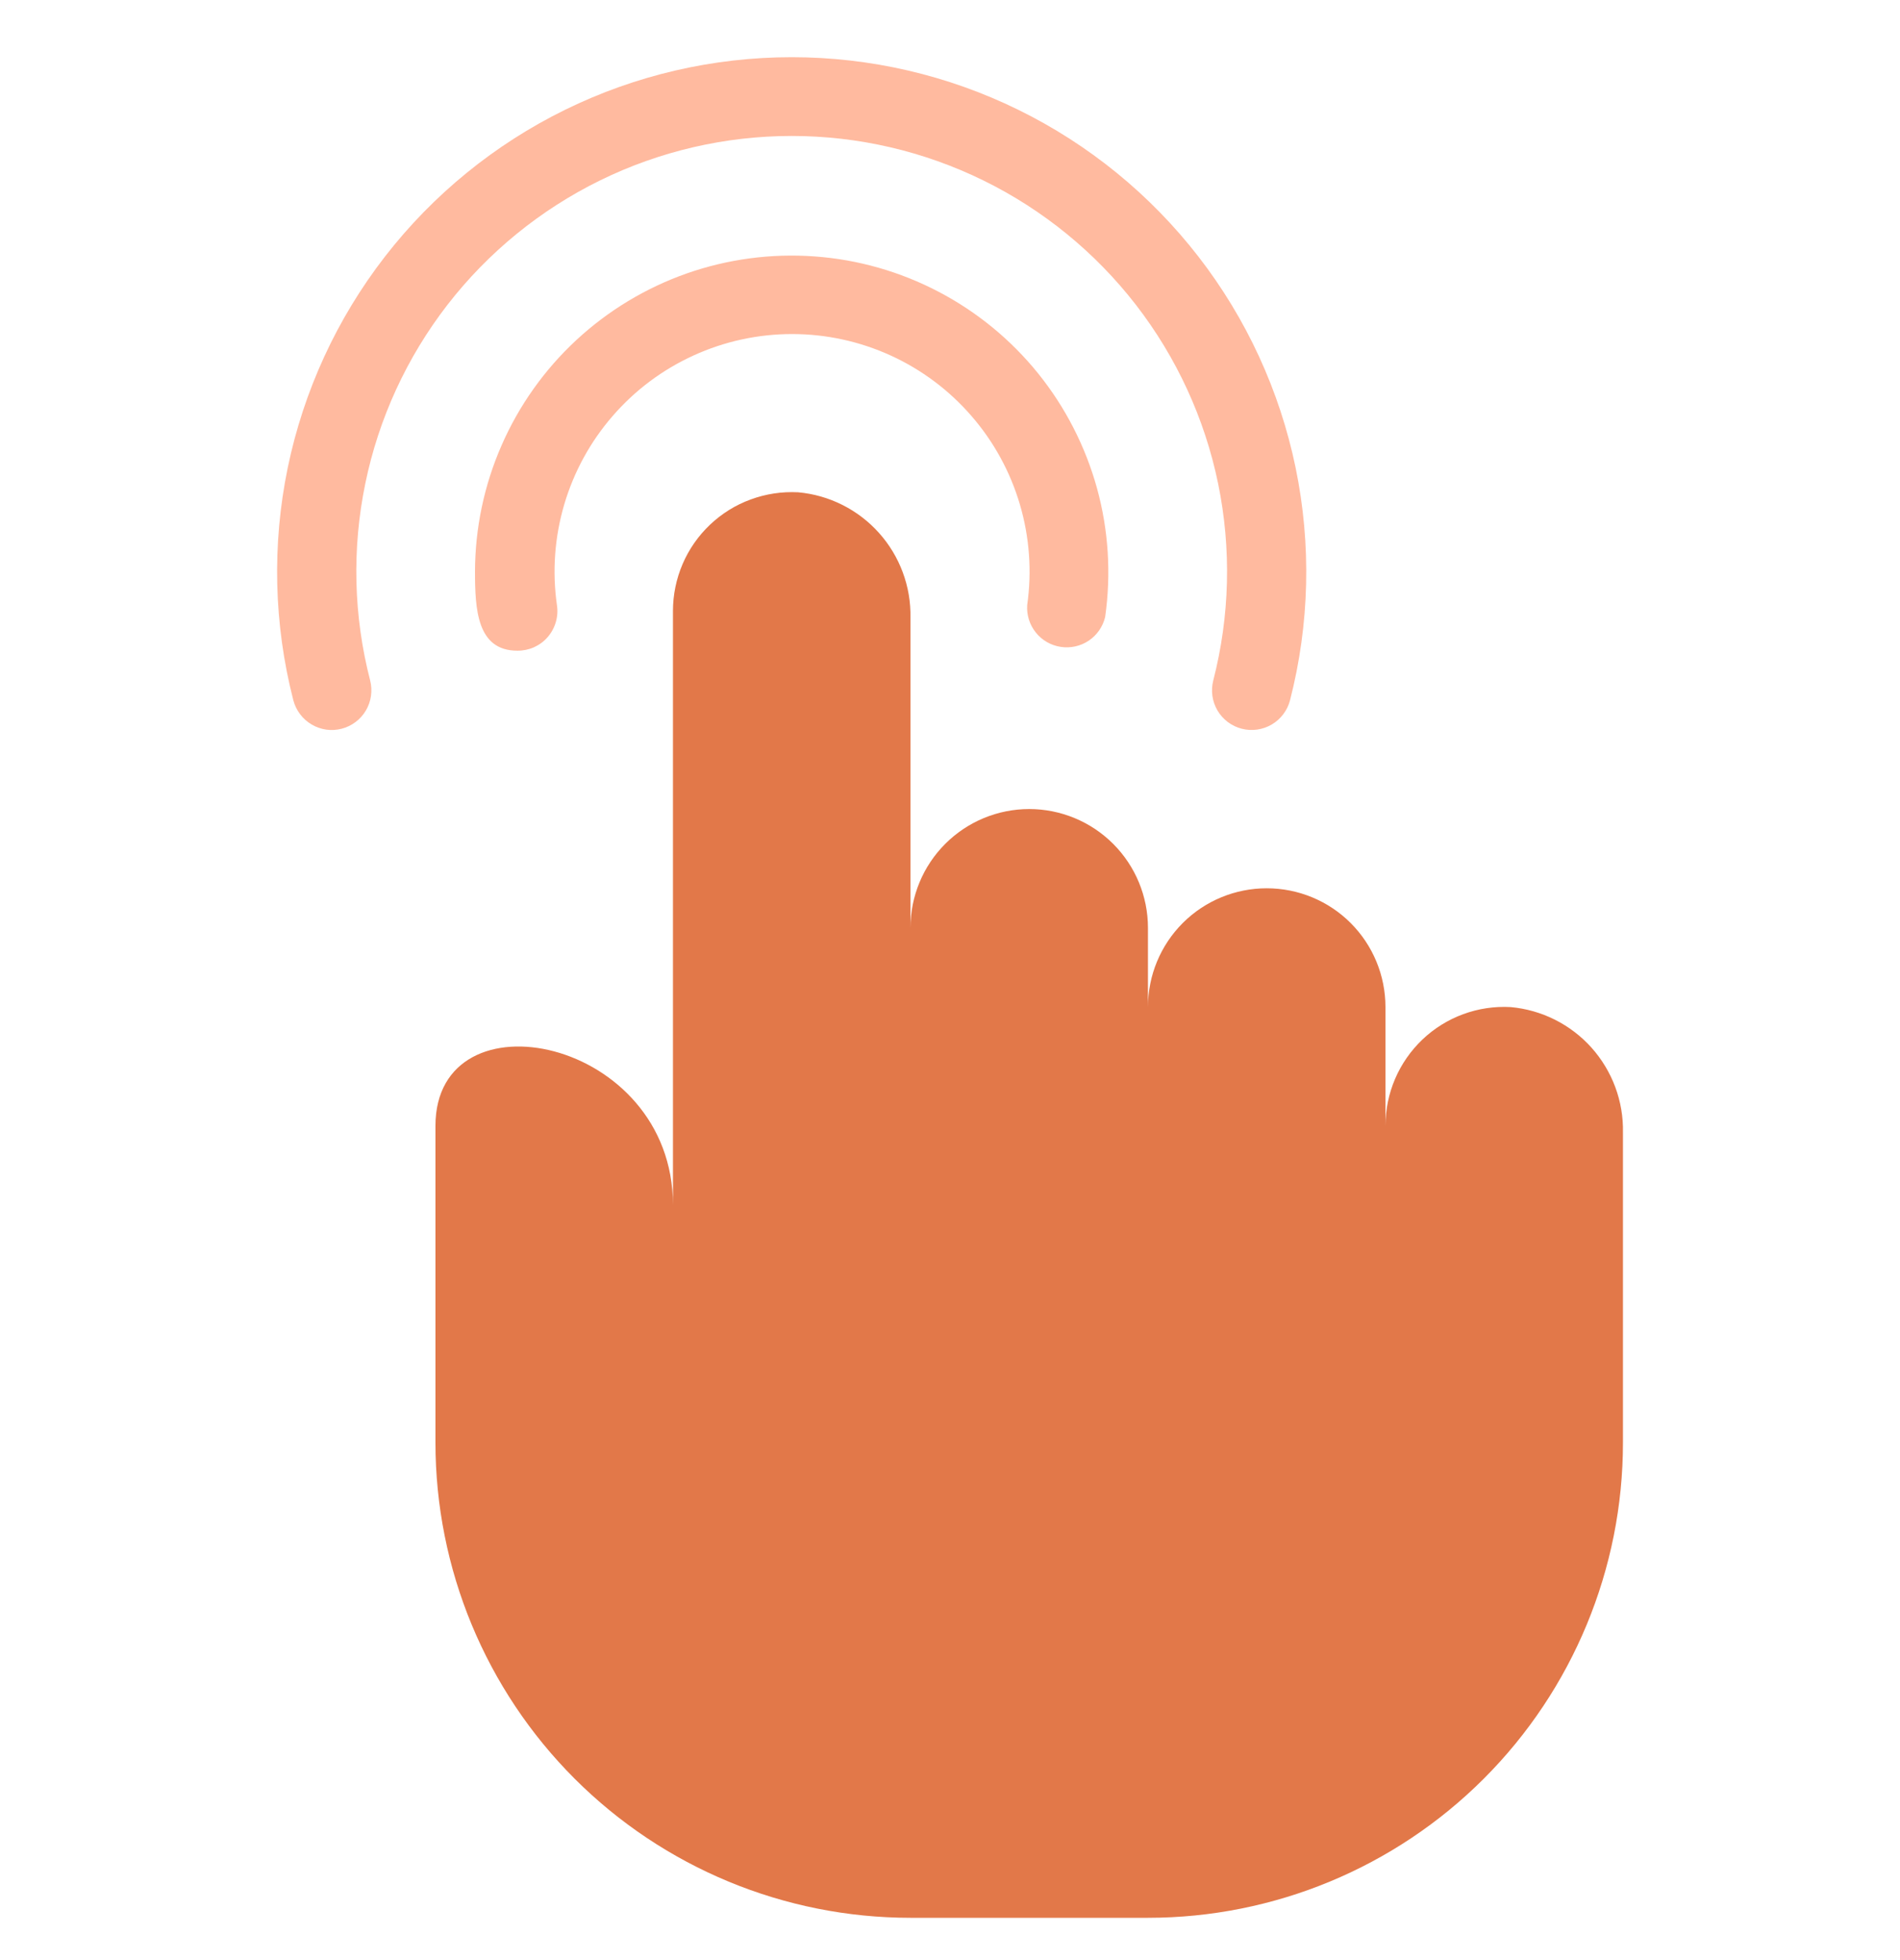
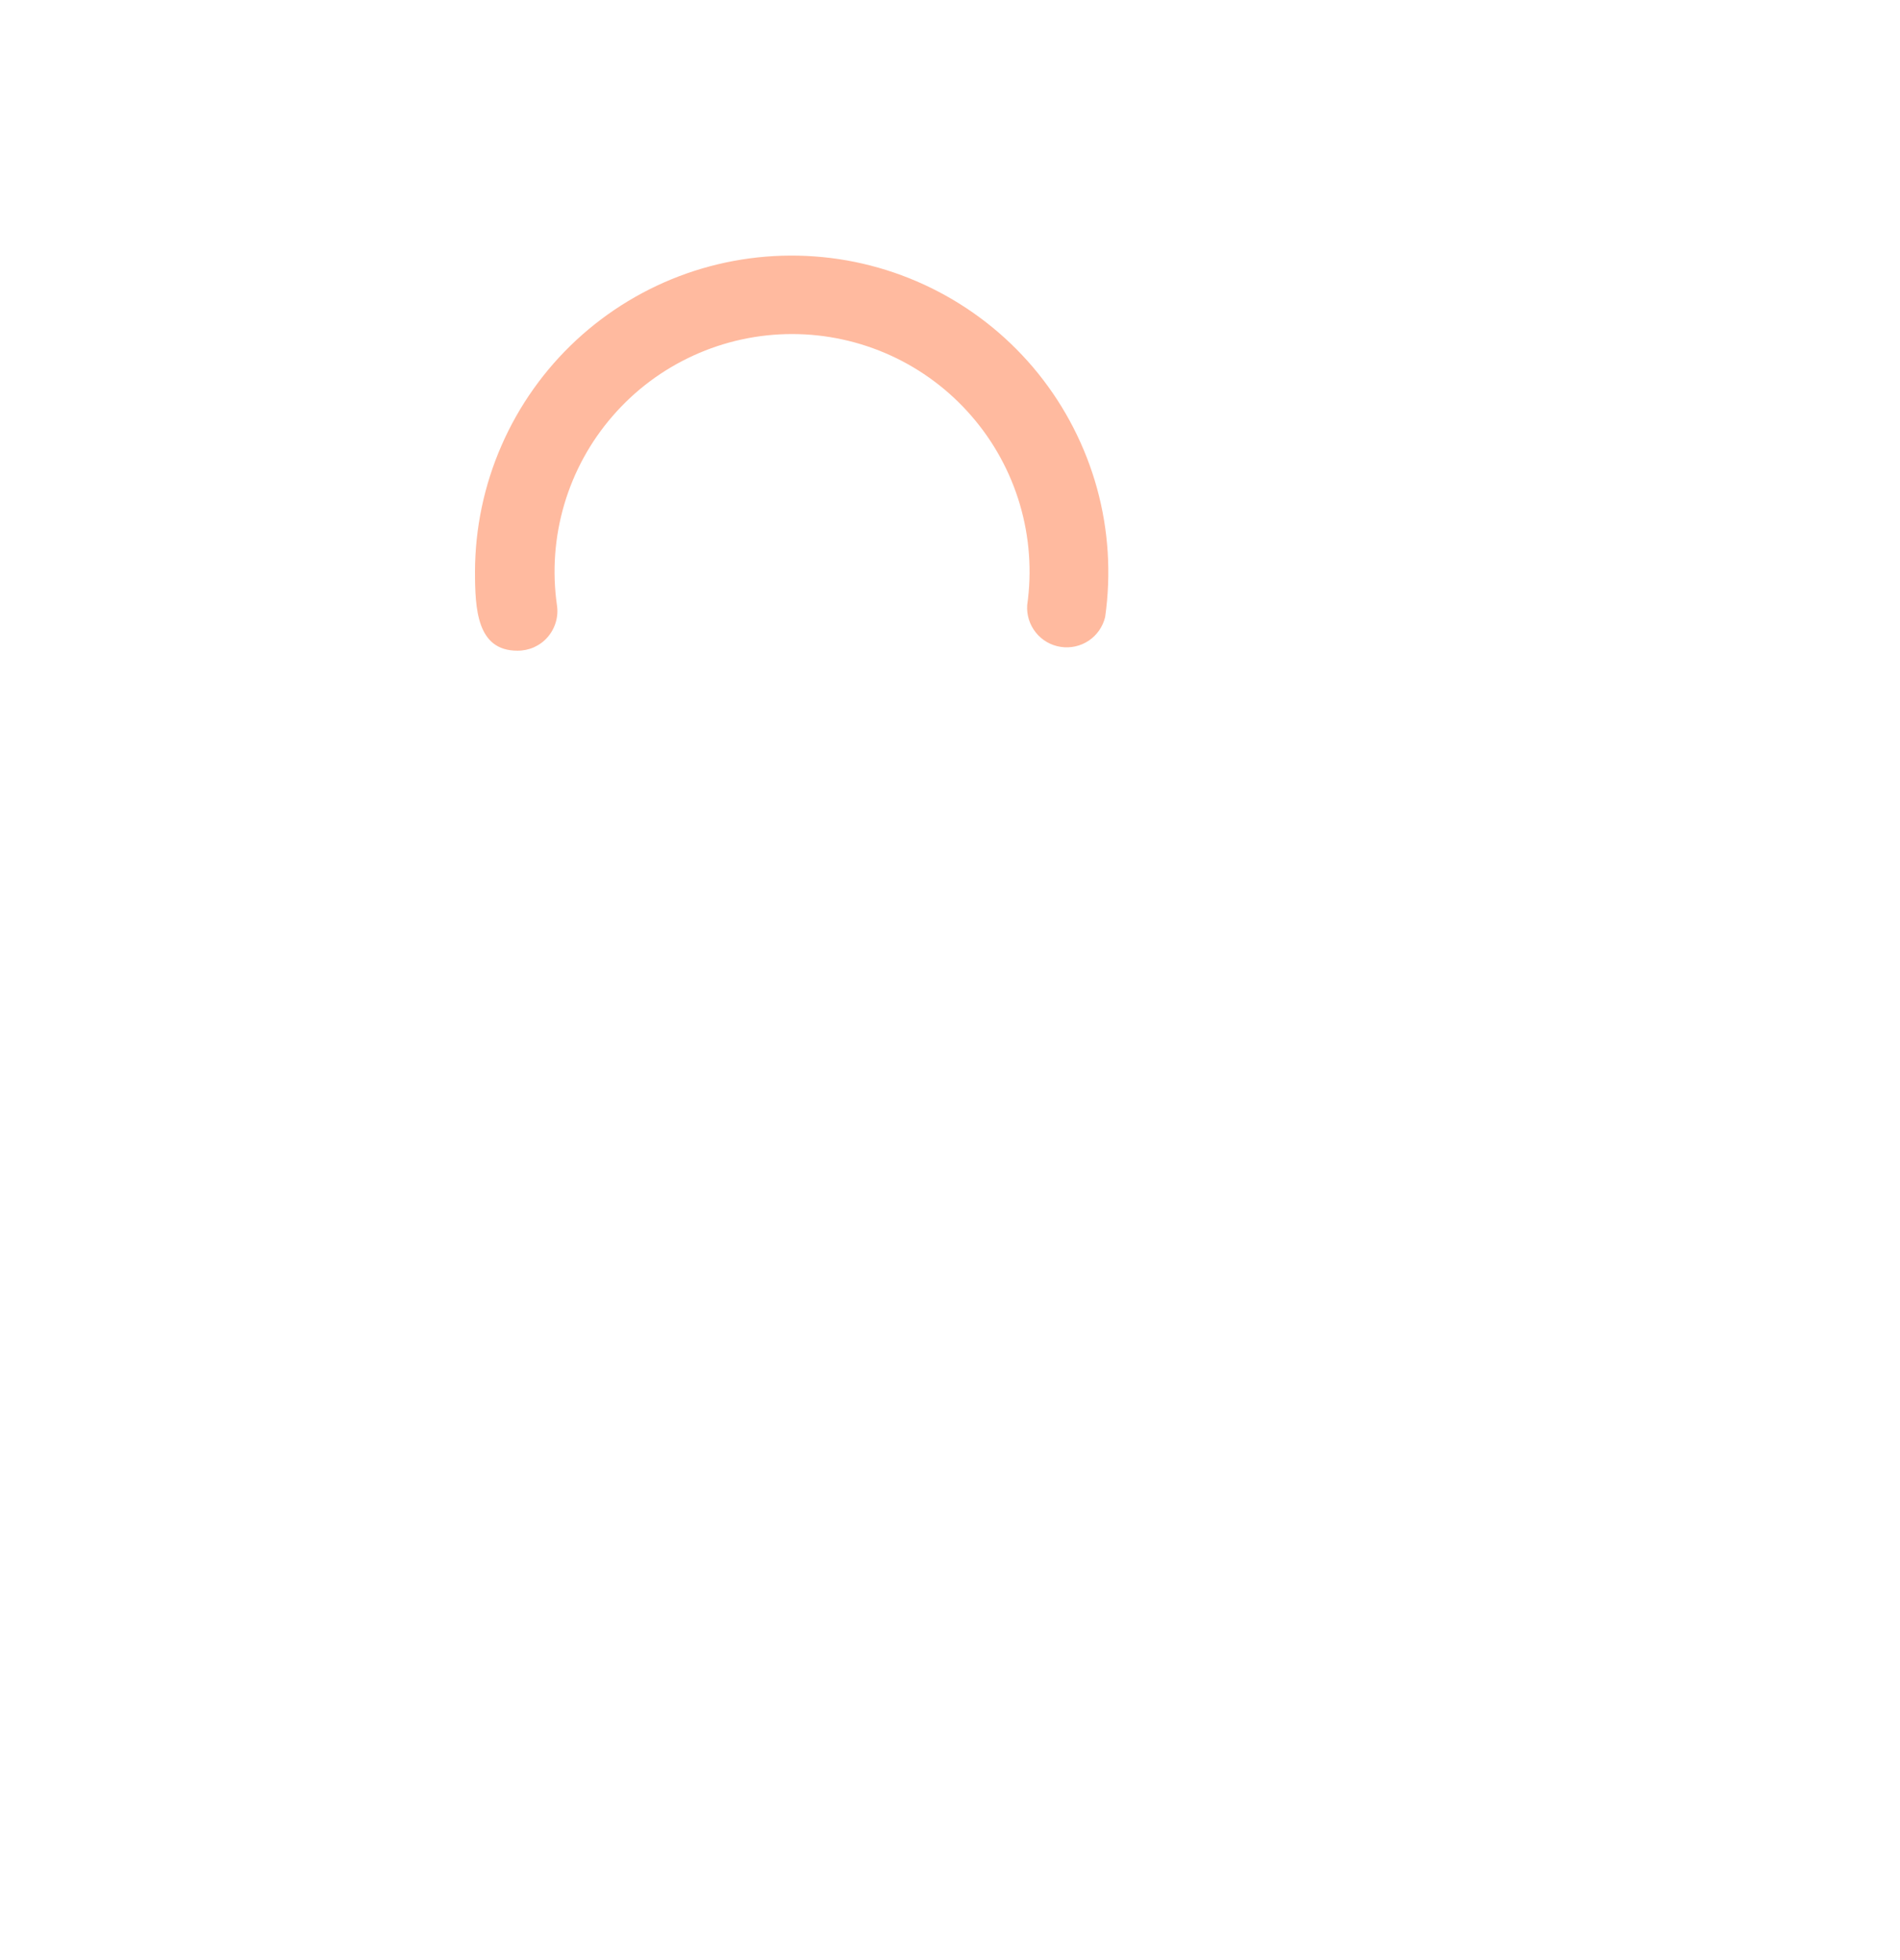
<svg xmlns="http://www.w3.org/2000/svg" width="32" height="33" viewBox="0 0 32 33" fill="none">
  <g clip-path="url(#clip0_262_2932)">
    <path d="M18.613 10.388C18.716 9.664 18.67 8.926 18.476 8.221C18.281 7.516 17.944 6.858 17.485 6.288C17.026 5.719 16.454 5.25 15.806 4.911C15.158 4.572 14.447 4.369 13.718 4.317C12.988 4.264 12.255 4.362 11.565 4.604C10.875 4.847 10.242 5.229 9.706 5.726C9.169 6.224 8.741 6.827 8.448 7.497C8.154 8.167 8.002 8.89 8 9.622C8 10.255 8.033 10.955 8.713 10.955C8.81 10.956 8.906 10.936 8.994 10.897C9.082 10.857 9.161 10.799 9.224 10.726C9.287 10.653 9.334 10.567 9.361 10.474C9.388 10.381 9.395 10.284 9.38 10.188C9.299 9.621 9.341 9.043 9.503 8.493C9.665 7.944 9.943 7.435 10.319 7.003C10.694 6.57 11.158 6.223 11.68 5.985C12.201 5.747 12.767 5.624 13.34 5.624C13.913 5.624 14.479 5.747 15.001 5.985C15.522 6.223 15.986 6.57 16.361 7.003C16.737 7.435 17.015 7.944 17.177 8.493C17.339 9.043 17.381 9.621 17.3 10.188C17.289 10.355 17.341 10.52 17.446 10.65C17.55 10.78 17.7 10.866 17.865 10.891C18.03 10.916 18.198 10.879 18.337 10.786C18.476 10.692 18.574 10.551 18.613 10.388Z" fill="#FFBA9F" />
-     <path d="M13.334 2.289C14.453 2.289 15.557 2.545 16.562 3.038C17.567 3.531 18.445 4.247 19.131 5.132C19.816 6.017 20.29 7.046 20.516 8.143C20.741 9.239 20.713 10.372 20.434 11.456C20.39 11.627 20.415 11.809 20.505 11.962C20.595 12.114 20.742 12.225 20.914 12.269C21.085 12.313 21.267 12.287 21.42 12.197C21.572 12.107 21.683 11.96 21.727 11.789C22.056 10.509 22.088 9.17 21.821 7.875C21.553 6.58 20.993 5.364 20.183 4.319C19.373 3.275 18.335 2.429 17.147 1.847C15.96 1.265 14.656 0.963 13.334 0.963C12.012 0.963 10.707 1.265 9.52 1.847C8.333 2.429 7.294 3.275 6.484 4.319C5.674 5.364 5.114 6.58 4.846 7.875C4.579 9.17 4.611 10.509 4.94 11.789C4.985 11.96 5.095 12.107 5.248 12.197C5.323 12.242 5.407 12.271 5.494 12.284C5.58 12.296 5.669 12.291 5.754 12.269C5.839 12.247 5.918 12.209 5.988 12.156C6.059 12.103 6.118 12.037 6.162 11.962C6.207 11.886 6.236 11.803 6.248 11.716C6.26 11.629 6.256 11.541 6.234 11.456C5.954 10.372 5.926 9.239 6.152 8.143C6.377 7.046 6.851 6.017 7.536 5.132C8.222 4.247 9.101 3.531 10.105 3.038C11.11 2.545 12.214 2.289 13.334 2.289Z" fill="#FFBA9F" />
-     <path d="M25.441 16.955C25.169 16.94 24.898 16.981 24.642 17.075C24.387 17.169 24.154 17.314 23.957 17.501C23.76 17.689 23.603 17.914 23.496 18.164C23.389 18.414 23.334 18.683 23.334 18.955V16.955C23.334 16.424 23.123 15.915 22.748 15.54C22.373 15.165 21.864 14.955 21.334 14.955C20.804 14.955 20.295 15.165 19.92 15.54C19.545 15.915 19.334 16.424 19.334 16.955V15.621C19.334 15.091 19.123 14.582 18.748 14.207C18.373 13.832 17.864 13.621 17.334 13.621C16.804 13.621 16.295 13.832 15.92 14.207C15.545 14.582 15.334 15.091 15.334 15.621V10.401C15.345 9.875 15.155 9.364 14.804 8.972C14.452 8.579 13.965 8.335 13.441 8.288C13.169 8.274 12.898 8.315 12.643 8.409C12.387 8.502 12.154 8.648 11.957 8.835C11.76 9.022 11.603 9.247 11.496 9.497C11.389 9.747 11.334 10.016 11.334 10.288V20.288C11.334 17.461 7.334 16.661 7.334 18.955V24.288C7.334 26.41 8.177 28.445 9.677 29.945C11.177 31.445 13.212 32.288 15.334 32.288H19.334C21.456 32.288 23.491 31.445 24.991 29.945C26.491 28.445 27.334 26.41 27.334 24.288V19.068C27.345 18.541 27.155 18.031 26.804 17.638C26.452 17.246 25.965 17.002 25.441 16.955Z" fill="#E27849" />
  </g>
  <defs>
    <clipPath id="clip0_262_2932">
      <rect width="32" height="32" fill="white" transform="translate(0 0.955)" />
    </clipPath>
  </defs>
</svg>